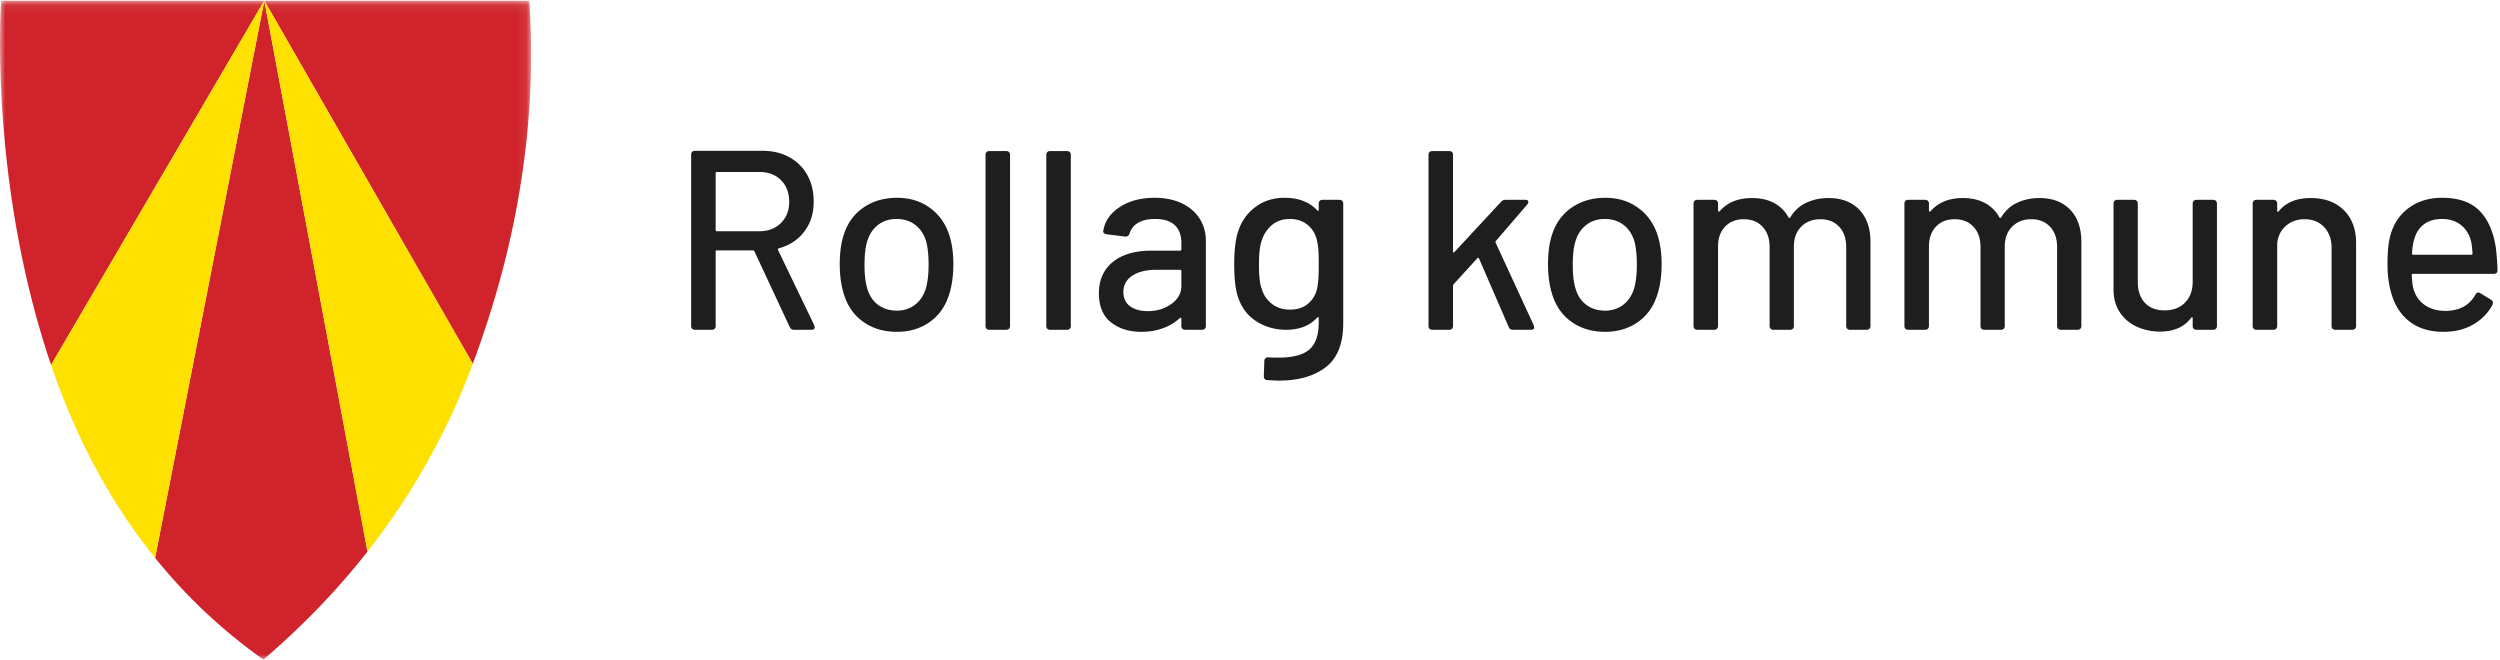
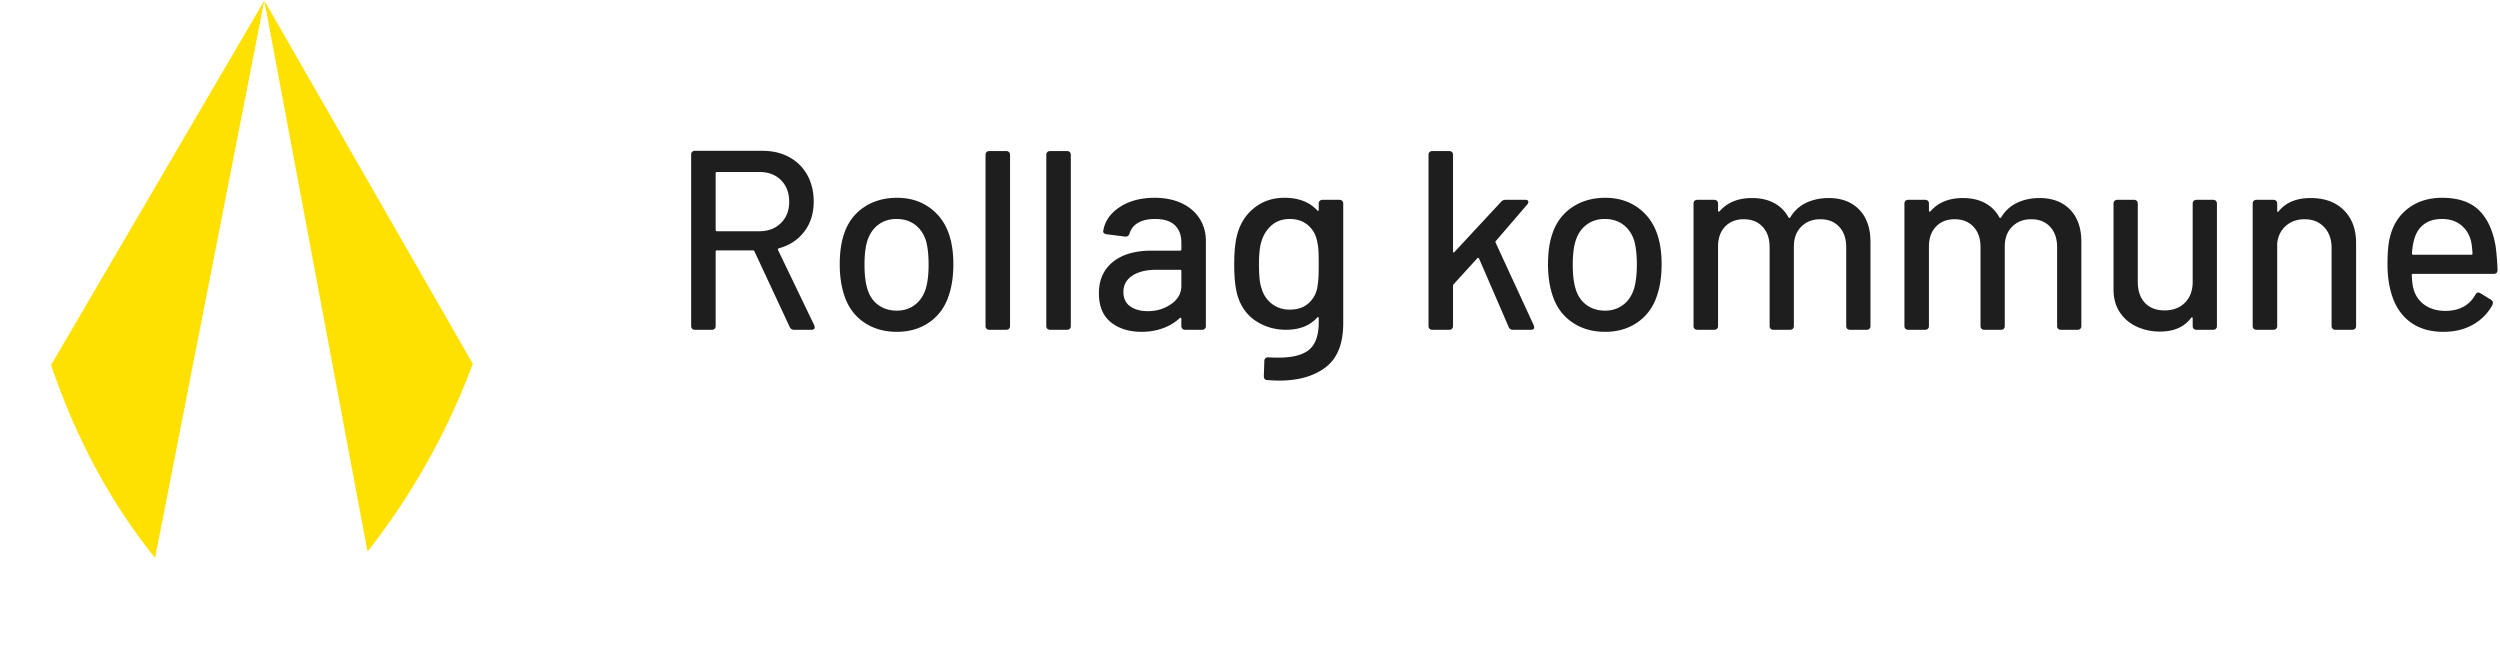
<svg xmlns="http://www.w3.org/2000/svg" xmlns:xlink="http://www.w3.org/1999/xlink" width="235" height="62" viewBox="0 0 235 62">
  <defs>
-     <path id="a" d="M0 .068h49.922v61.919H0z" />
-   </defs>
+     </defs>
  <g fill="none" fill-rule="evenodd">
    <path fill="#1E1E1E" fill-rule="nonzero" d="M66.912 31c.112 0 .2-.032.264-.096a.357.357 0 0 0 .096-.264v-6.984c0-.08.04-.12.12-.12h3.384c.064 0 .112.032.144.096l3.312 7.104c.08.176.216.264.408.264h1.632c.208 0 .312-.08.312-.24l-.048-.192-3.408-7.08c-.016-.064.008-.112.072-.144 1.008-.272 1.808-.796 2.4-1.572.592-.776.888-1.716.888-2.82 0-.944-.2-1.776-.6-2.496-.4-.72-.964-1.28-1.692-1.68-.728-.4-1.572-.6-2.532-.6h-6.336c-.112 0-.2.032-.264.096a.357.357 0 0 0-.096.264V30.64c0 .112.032.2.096.264a.357.357 0 0 0 .264.096h1.584zm4.464-9.264h-3.984c-.08 0-.12-.04-.12-.12v-5.328c0-.08.04-.12.12-.12h3.984c.848 0 1.528.256 2.04.768s.768 1.192.768 2.04c0 .816-.26 1.48-.78 1.992s-1.196.768-2.028.768zm12.936 9.456c1.168 0 2.184-.3 3.048-.9.864-.6 1.472-1.436 1.824-2.508.288-.848.432-1.832.432-2.952 0-1.104-.144-2.064-.432-2.88-.368-1.04-.98-1.86-1.836-2.46-.856-.6-1.86-.9-3.012-.9-1.216 0-2.264.3-3.144.9-.88.6-1.496 1.428-1.848 2.484-.272.784-.408 1.744-.408 2.88 0 1.088.144 2.064.432 2.928.352 1.072.964 1.908 1.836 2.508.872.6 1.908.9 3.108.9zm0-1.992c-.688 0-1.276-.18-1.764-.54-.488-.36-.828-.868-1.02-1.524-.176-.576-.264-1.328-.264-2.256 0-.928.088-1.672.264-2.232.208-.656.552-1.164 1.032-1.524.48-.36 1.048-.54 1.704-.54.688 0 1.272.18 1.752.54.48.36.824.868 1.032 1.524.16.592.24 1.336.24 2.232 0 .896-.088 1.648-.264 2.256-.208.656-.552 1.164-1.032 1.524-.48.36-1.04.54-1.68.54zM94.584 31c.112 0 .2-.032.264-.096a.357.357 0 0 0 .096-.264V14.56c0-.112-.032-.2-.096-.264a.357.357 0 0 0-.264-.096H93c-.112 0-.2.032-.264.096a.357.357 0 0 0-.096.264v16.08c0 .112.032.2.096.264A.357.357 0 0 0 93 31h1.584zm5.712 0c.112 0 .2-.032.264-.096a.357.357 0 0 0 .096-.264V14.56c0-.112-.032-.2-.096-.264a.357.357 0 0 0-.264-.096h-1.584c-.112 0-.2.032-.264.096a.357.357 0 0 0-.096.264v16.08c0 .112.032.2.096.264a.357.357 0 0 0 .264.096h1.584zm7.008.192c.72 0 1.388-.112 2.004-.336a4.65 4.65 0 0 0 1.596-.96c.032-.032.064-.04.096-.024s.048.048.048.096v.672c0 .112.032.2.096.264a.357.357 0 0 0 .264.096h1.584c.112 0 .2-.032.264-.096a.357.357 0 0 0 .096-.264v-7.992c0-.784-.196-1.484-.588-2.1-.392-.616-.952-1.096-1.68-1.44-.728-.344-1.58-.516-2.556-.516-1.296 0-2.388.292-3.276.876-.888.584-1.404 1.332-1.548 2.244a.203.203 0 0 0 .072.204.499.499 0 0 0 .264.108l1.728.216c.208.016.344-.08.408-.288a1.7 1.7 0 0 1 .804-1.008c.408-.24.94-.36 1.596-.36.832 0 1.452.196 1.86.588.408.392.612.94.612 1.644v.624c0 .08-.04.12-.12.12h-2.664c-1.568 0-2.788.356-3.66 1.068-.872.712-1.308 1.692-1.308 2.94 0 1.216.376 2.124 1.128 2.724.752.6 1.712.9 2.88.9zm.576-1.944c-.672 0-1.22-.152-1.644-.456-.424-.304-.636-.752-.636-1.344 0-.656.28-1.168.84-1.536.56-.368 1.312-.552 2.256-.552h2.232c.08 0 .12.04.12.12v1.392c0 .688-.316 1.256-.948 1.704-.632.448-1.372.672-2.22.672zm12.36 6.528c1.824 0 3.284-.42 4.38-1.26 1.096-.84 1.644-2.22 1.644-4.14V19.144c0-.112-.032-.2-.096-.264a.357.357 0 0 0-.264-.096h-1.584c-.112 0-.2.032-.264.096a.357.357 0 0 0-.096.264v.576c0 .048-.016.08-.048.096s-.064 0-.096-.048c-.736-.784-1.76-1.176-3.072-1.176-1.056 0-1.972.292-2.748.876-.776.584-1.316 1.356-1.62 2.316-.24.72-.36 1.744-.36 3.072 0 1.248.104 2.224.312 2.928.32 1.056.9 1.856 1.74 2.4.84.544 1.78.816 2.82.816 1.264 0 2.24-.384 2.928-1.152.032-.032.064-.044.096-.036s.048.036.048.084v.408c0 1.2-.296 2.052-.888 2.556-.592.504-1.552.756-2.88.756-.4 0-.712-.008-.936-.024a.36.36 0 0 0-.288.072.32.32 0 0 0-.12.264l-.048 1.416c0 .256.112.384.336.384.48.032.848.048 1.104.048zm1.008-6.672c-.672 0-1.244-.188-1.716-.564a2.713 2.713 0 0 1-.948-1.452c-.16-.4-.24-1.152-.24-2.256 0-1.008.088-1.752.264-2.232a3.097 3.097 0 0 1 .96-1.452c.448-.376 1.008-.564 1.68-.564.672 0 1.232.188 1.68.564.448.376.736.86.864 1.452.064.256.108.524.132.804.024.28.036.756.036 1.428 0 .672-.012 1.152-.036 1.44-.024.288-.06.56-.108.816a2.567 2.567 0 0 1-.852 1.452c-.44.376-1.012.564-1.716.564zM136.224 31c.112 0 .2-.032.264-.096a.357.357 0 0 0 .096-.264v-3.744c0-.048.016-.104.048-.168l2.232-2.448c.016-.032.044-.044.084-.036.04.008.068.028.084.06l2.784 6.432c.064.176.2.264.408.264h1.68c.208 0 .312-.08.312-.24l-.048-.192-3.576-7.752c-.032-.064-.024-.12.024-.168l2.952-3.432a.384.384 0 0 0 .096-.24c0-.128-.096-.192-.288-.192h-1.848a.548.548 0 0 0-.432.192l-4.368 4.704c-.032.048-.064.064-.096.048s-.048-.048-.048-.096V14.56c0-.112-.032-.2-.096-.264a.357.357 0 0 0-.264-.096h-1.584c-.112 0-.2.032-.264.096a.357.357 0 0 0-.096.264v16.08c0 .112.032.2.096.264a.357.357 0 0 0 .264.096h1.584zm14.664.192c1.168 0 2.184-.3 3.048-.9.864-.6 1.472-1.436 1.824-2.508.288-.848.432-1.832.432-2.952 0-1.104-.144-2.064-.432-2.88-.368-1.04-.98-1.86-1.836-2.46-.856-.6-1.86-.9-3.012-.9-1.216 0-2.264.3-3.144.9-.88.6-1.496 1.428-1.848 2.484-.272.784-.408 1.744-.408 2.88 0 1.088.144 2.064.432 2.928.352 1.072.964 1.908 1.836 2.508.872.6 1.908.9 3.108.9zm0-1.992c-.688 0-1.276-.18-1.764-.54-.488-.36-.828-.868-1.02-1.524-.176-.576-.264-1.328-.264-2.256 0-.928.088-1.672.264-2.232.208-.656.552-1.164 1.032-1.524.48-.36 1.048-.54 1.704-.54.688 0 1.272.18 1.752.54.48.36.824.868 1.032 1.524.16.592.24 1.336.24 2.232 0 .896-.088 1.648-.264 2.256-.208.656-.552 1.164-1.032 1.524-.48.36-1.04.54-1.68.54zm10.248 1.8c.112 0 .2-.032.264-.096a.357.357 0 0 0 .096-.264v-7.464c0-.784.22-1.408.66-1.872.44-.464 1.028-.696 1.764-.696s1.324.236 1.764.708c.44.472.66 1.108.66 1.908v7.416c0 .112.032.2.096.264a.357.357 0 0 0 .264.096h1.56c.112 0 .2-.032.264-.096a.357.357 0 0 0 .096-.264v-7.464c0-.784.232-1.408.696-1.872.464-.464 1.064-.696 1.8-.696s1.324.236 1.764.708c.44.472.66 1.108.66 1.908v7.416c0 .112.032.2.096.264a.357.357 0 0 0 .264.096h1.56c.112 0 .2-.032.264-.096a.357.357 0 0 0 .096-.264v-7.896c0-1.296-.352-2.308-1.056-3.036-.704-.728-1.664-1.092-2.88-1.092-.768 0-1.468.148-2.1.444a3.375 3.375 0 0 0-1.5 1.38c-.064.064-.12.064-.168 0a3.259 3.259 0 0 0-1.356-1.356c-.584-.312-1.276-.468-2.076-.468-1.312 0-2.328.416-3.048 1.248-.032.032-.064.04-.096.024s-.048-.048-.048-.096v-.648c0-.112-.032-.2-.096-.264a.357.357 0 0 0-.264-.096h-1.584c-.112 0-.2.032-.264.096a.357.357 0 0 0-.096.264V30.64c0 .112.032.2.096.264a.357.357 0 0 0 .264.096h1.584zm19.824 0c.112 0 .2-.032.264-.096a.357.357 0 0 0 .096-.264v-7.464c0-.784.22-1.408.66-1.872.44-.464 1.028-.696 1.764-.696s1.324.236 1.764.708c.44.472.66 1.108.66 1.908v7.416c0 .112.032.2.096.264a.357.357 0 0 0 .264.096h1.56c.112 0 .2-.032.264-.096a.357.357 0 0 0 .096-.264v-7.464c0-.784.232-1.408.696-1.872.464-.464 1.064-.696 1.8-.696s1.324.236 1.764.708c.44.472.66 1.108.66 1.908v7.416c0 .112.032.2.096.264a.357.357 0 0 0 .264.096h1.56c.112 0 .2-.032.264-.096a.357.357 0 0 0 .096-.264v-7.896c0-1.296-.352-2.308-1.056-3.036-.704-.728-1.664-1.092-2.88-1.092-.768 0-1.468.148-2.1.444a3.375 3.375 0 0 0-1.5 1.38c-.064.064-.12.064-.168 0a3.259 3.259 0 0 0-1.356-1.356c-.584-.312-1.276-.468-2.076-.468-1.312 0-2.328.416-3.048 1.248-.032.032-.064.04-.096.024s-.048-.048-.048-.096v-.648c0-.112-.032-.2-.096-.264a.357.357 0 0 0-.264-.096h-1.584c-.112 0-.2.032-.264.096a.357.357 0 0 0-.096.264V30.64c0 .112.032.2.096.264a.357.357 0 0 0 .264.096h1.584zm22.08.168c1.312 0 2.288-.432 2.928-1.296.032-.032.064-.044.096-.036s.048.036.048.084v.72c0 .112.032.2.096.264a.357.357 0 0 0 .264.096h1.56c.112 0 .2-.032.264-.096a.357.357 0 0 0 .096-.264V19.144c0-.112-.032-.2-.096-.264a.357.357 0 0 0-.264-.096h-1.56c-.112 0-.2.032-.264.096a.357.357 0 0 0-.096.264v7.344c0 .816-.24 1.468-.72 1.956s-1.12.732-1.92.732c-.8 0-1.42-.24-1.86-.72-.44-.48-.66-1.136-.66-1.968v-7.344c0-.112-.032-.2-.096-.264a.357.357 0 0 0-.264-.096h-1.56c-.112 0-.2.032-.264.096a.357.357 0 0 0-.096.264v8.064c0 .848.2 1.568.6 2.16.4.592.932 1.04 1.596 1.344a5.155 5.155 0 0 0 2.172.456zM213.696 31c.112 0 .2-.032.264-.096a.357.357 0 0 0 .096-.264v-7.776c.08-.688.356-1.236.828-1.644.472-.408 1.052-.612 1.74-.612.768 0 1.384.248 1.848.744.464.496.696 1.144.696 1.944v7.344c0 .112.032.2.096.264a.357.357 0 0 0 .264.096h1.584c.112 0 .2-.032.264-.096a.357.357 0 0 0 .096-.264v-7.8c0-1.296-.384-2.324-1.152-3.084-.768-.76-1.808-1.14-3.12-1.14-1.344 0-2.352.424-3.024 1.272-.016.032-.04.04-.072.024-.032-.016-.048-.048-.048-.096v-.672c0-.112-.032-.2-.096-.264a.357.357 0 0 0-.264-.096h-1.584c-.112 0-.2.032-.264.096a.357.357 0 0 0-.096.264V30.64c0 .112.032.2.096.264a.357.357 0 0 0 .264.096h1.584zm15.984.192c1.056 0 1.98-.224 2.772-.672a4.688 4.688 0 0 0 1.836-1.848l.048-.192c0-.128-.064-.232-.192-.312l-.984-.6a.351.351 0 0 0-.216-.072c-.096 0-.184.072-.264.216-.56.992-1.488 1.496-2.784 1.512-.784 0-1.44-.184-1.968-.552a2.635 2.635 0 0 1-1.056-1.512c-.08-.256-.136-.688-.168-1.296 0-.08.04-.12.12-.12h7.584c.24 0 .36-.12.36-.36a22.946 22.946 0 0 0-.168-2.16c-.24-1.504-.76-2.652-1.56-3.444-.8-.792-1.96-1.188-3.48-1.188-1.232 0-2.28.32-3.144.96-.864.64-1.44 1.512-1.728 2.616-.176.608-.264 1.496-.264 2.664 0 1.312.2 2.456.6 3.432.4.944.992 1.668 1.776 2.172.784.504 1.744.756 2.88.756zm2.616-7.248h-5.448c-.08 0-.12-.04-.12-.12.032-.544.104-.992.216-1.344.16-.592.46-1.056.9-1.392.44-.336 1.012-.504 1.716-.504s1.292.188 1.764.564c.472.376.788.876.948 1.5.064.256.112.648.144 1.176 0 .08-.04.12-.12.12z" />
    <g>
      <mask id="b" fill="#fff">
        <use xlink:href="#a" />
      </mask>
      <path fill="#D0232B" d="M24.836.068H.106s-1.23 16.76 4.694 34.24L24.836.069M44.444 34.197c3.888-10.429 6.132-21.914 5.309-34.129H24.854l19.59 34.13M30.192 28.612L24.845.068 14.578 52.442A50.625 50.625 0 0 0 24.759 62c3.715-3.173 6.969-6.563 9.786-10.15l-4.353-23.238" mask="url(#b)" />
    </g>
    <g fill="#FEE100">
      <path d="M34.545 51.85a65.452 65.452 0 0 0 9.899-17.653L24.854.068h-.009l9.7 51.781M24.844.068h-.008L4.8 34.308c2.098 6.192 5.207 12.474 9.779 18.134L24.844.068" />
    </g>
  </g>
</svg>